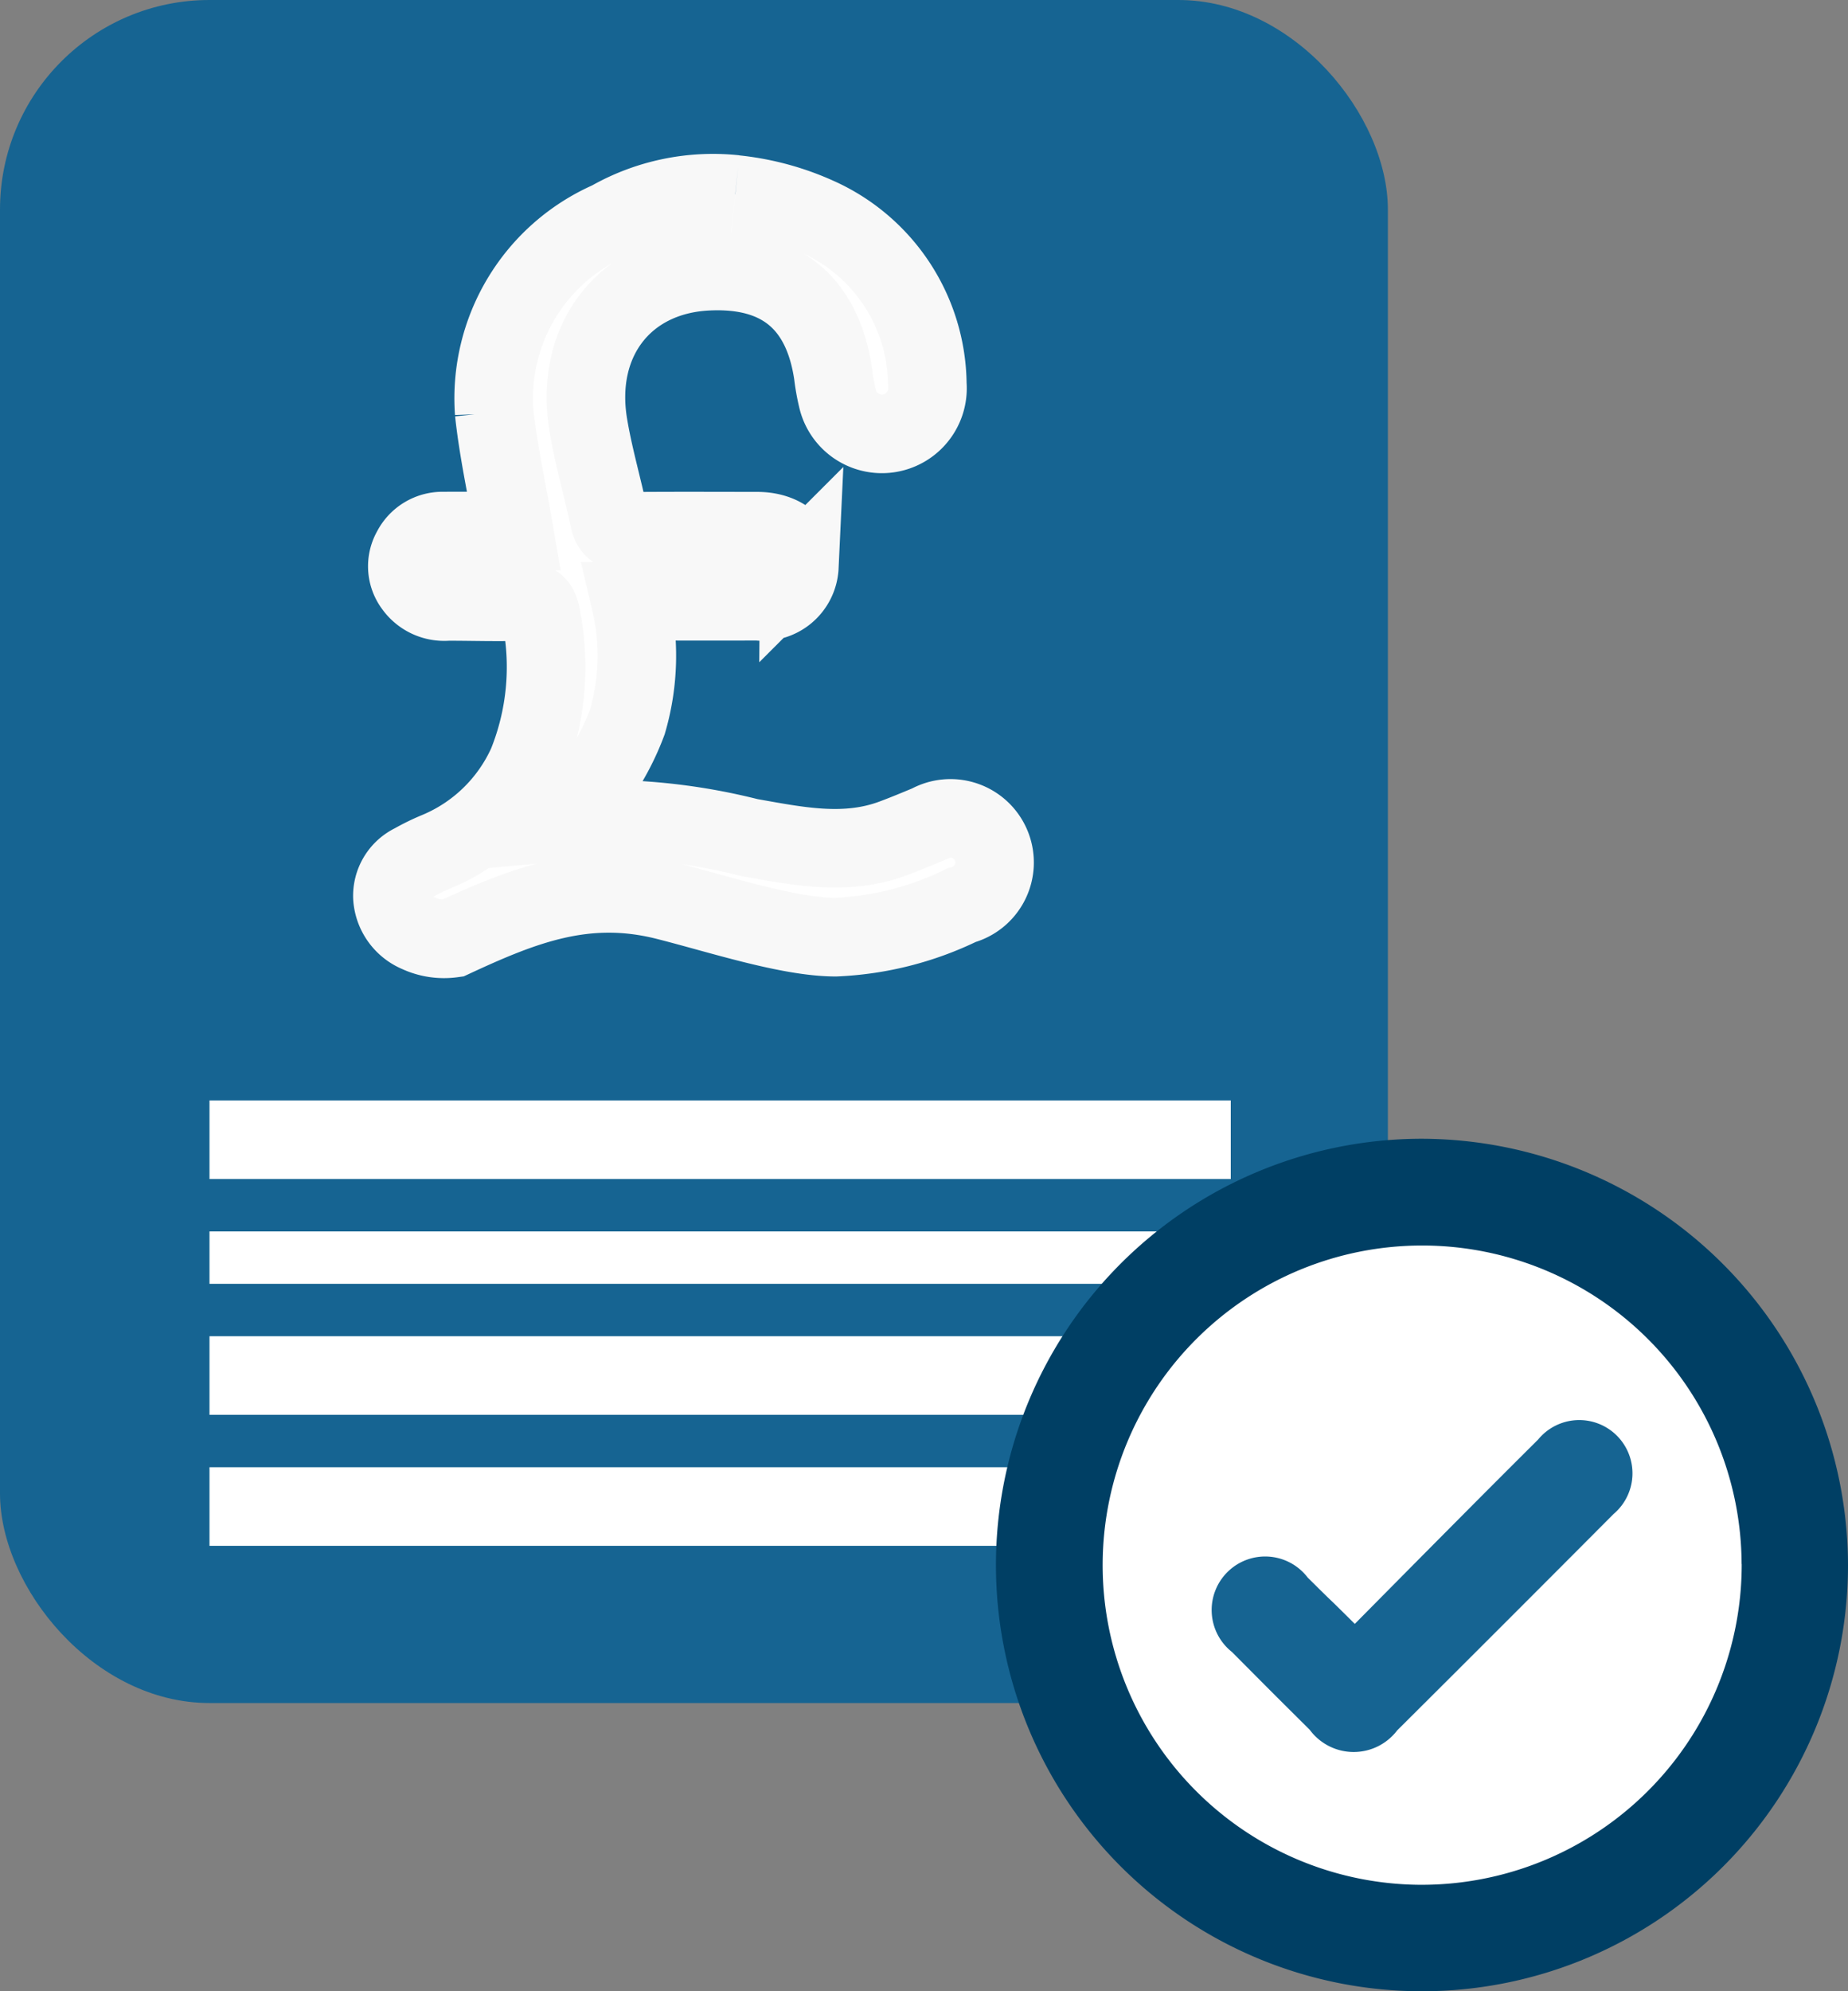
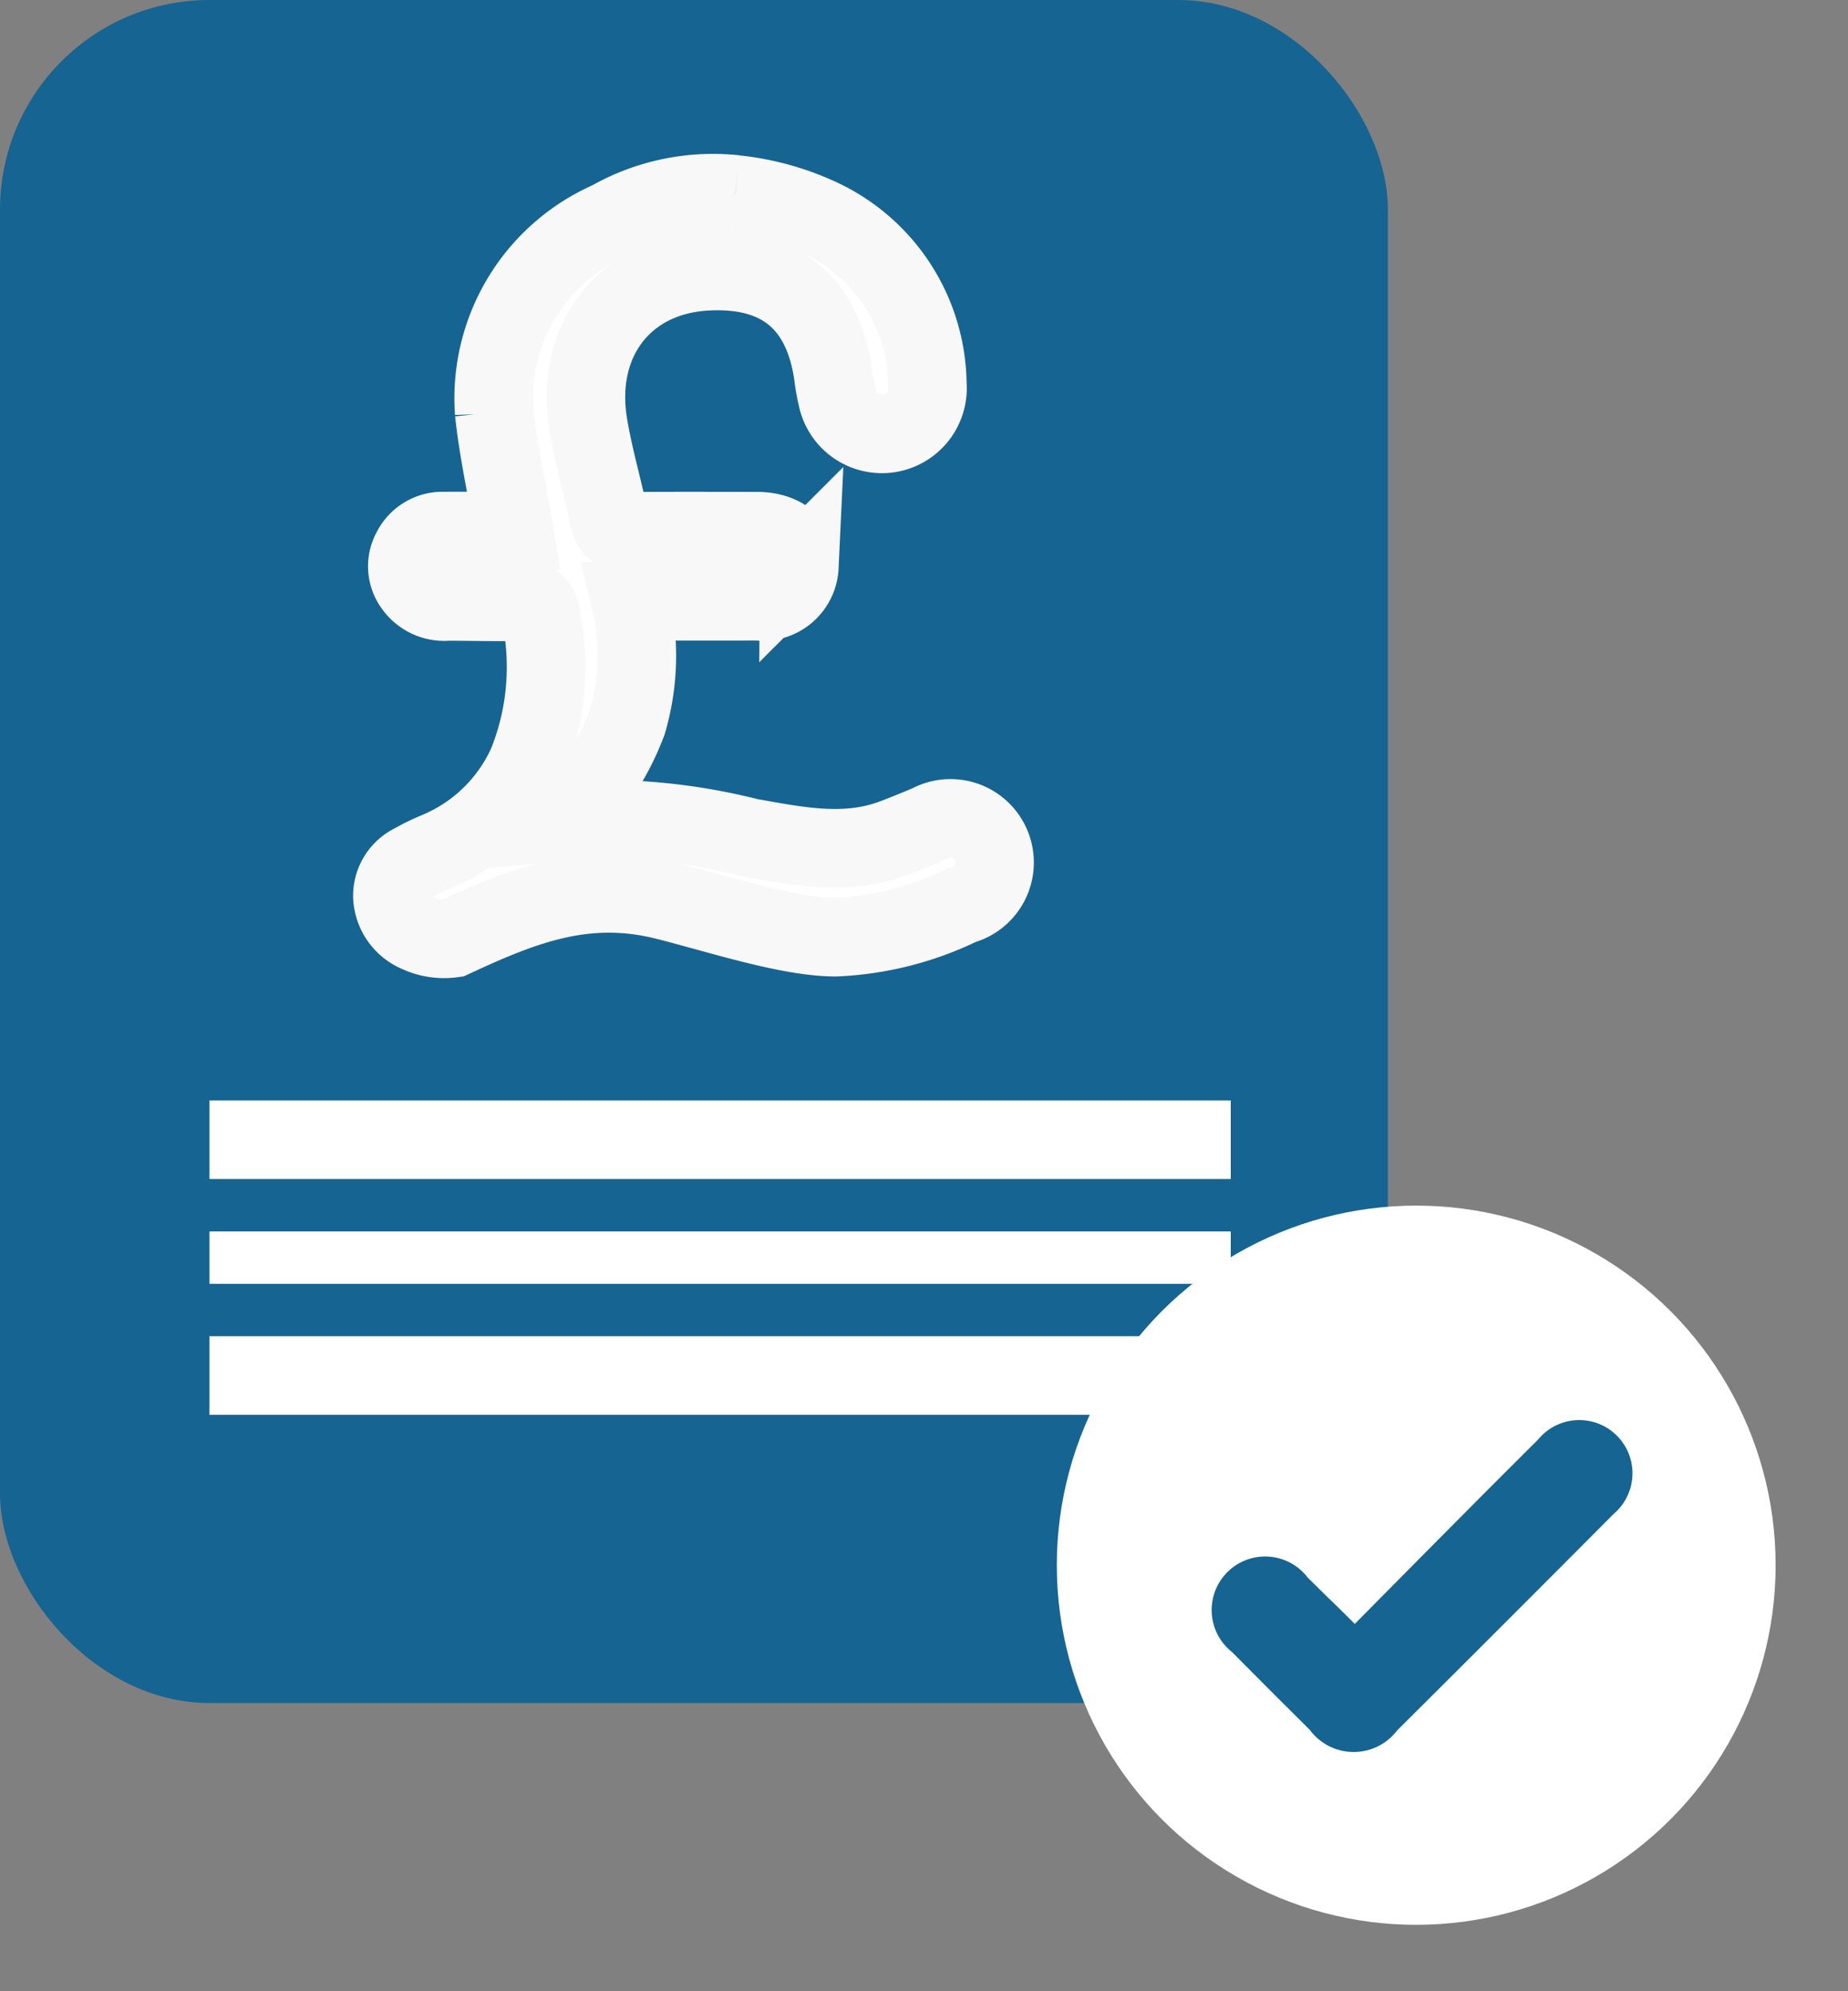
<svg xmlns="http://www.w3.org/2000/svg" id="Quote" width="70.571" height="76" viewBox="0 0 70.571 76">
  <rect x="0" y="0" width="70.571" height="76" fill="#808080" stroke="none" />
  <rect id="Rectangle_1783" data-name="Rectangle 1783" width="53" height="65" rx="8" fill="#166492" />
-   <rect id="Rectangle_1784" data-name="Rectangle 1784" width="39" height="3" transform="translate(8 56)" fill="#fff" />
  <rect id="Rectangle_1785" data-name="Rectangle 1785" width="39" height="3" transform="translate(8 51)" fill="#fff" />
  <rect id="Rectangle_1786" data-name="Rectangle 1786" width="39" height="2" transform="translate(8 47)" fill="#fff" />
  <rect id="Rectangle_1787" data-name="Rectangle 1787" width="39" height="3" transform="translate(8 42)" fill="#fff" />
  <g id="Group_7560" data-name="Group 7560" transform="translate(14.986 7.399)">
    <g id="Group_7561" data-name="Group 7561" transform="translate(0 0)">
      <path id="Path_15116" data-name="Path 15116" d="M13.093.024a10.165,10.165,0,0,1,3.14.849,7.081,7.081,0,0,1,4.194,6.4,1.741,1.741,0,0,1-3.434.526,8.027,8.027,0,0,1-.163-.919C16.425,4.135,14.79,2.806,12,2.955c-3.135.168-5.058,2.634-4.52,5.868.2,1.206.55,2.387.8,3.586.082.4.278.476.645.473,1.666-.017,3.333-.008,5-.007.981,0,1.622.539,1.615,1.35a1.4,1.4,0,0,1-1.579,1.323c-1.6.007-3.2,0-4.87,0a9.014,9.014,0,0,1-.12,4.609,9.671,9.671,0,0,1-2.614,3.827l1.28-.115a22.907,22.907,0,0,1,5.992.7c1.829.321,3.647.713,5.476.037.467-.173.928-.365,1.388-.557a1.683,1.683,0,1,1,1.24,3.1,12.131,12.131,0,0,1-4.807,1.221c-1.8,0-4.461-.884-6.486-1.394-3.052-.768-5.437.177-8.144,1.435a2.356,2.356,0,0,1-1.325-.2A1.59,1.59,0,0,1,0,26.859a1.384,1.384,0,0,1,.79-1.317,8.27,8.27,0,0,1,.893-.438,6.519,6.519,0,0,0,3.465-3.346,9.872,9.872,0,0,0,.539-5.576c-.072-.46-.216-.643-.7-.626-.957.034-1.916,0-2.874,0a1.425,1.425,0,0,1-1.3-.6A1.245,1.245,0,0,1,.731,13.6a1.323,1.323,0,0,1,1.221-.729c.925-.006,1.85,0,2.693,0-.266-1.555-.6-3.038-.76-4.538A7.41,7.41,0,0,1,8.3,1.02a7.957,7.957,0,0,1,4.79-1" transform="translate(0 0)" fill="#fff" stroke="#f8f8f8" stroke-width="3" />
    </g>
  </g>
  <g id="Group_7569" data-name="Group 7569" transform="translate(38.032 43.462)">
    <circle id="Ellipse_364" data-name="Ellipse 364" cx="13.725" cy="13.725" r="13.725" transform="translate(2.325 2.553)" fill="#fff" />
-     <path id="Path_15128" data-name="Path 15128" d="M270.559,323.526a16.269,16.269,0,1,1-16.275-16.28,16.315,16.315,0,0,1,16.275,16.28m-4.063-.049a12.2,12.2,0,1,0-12.337,12.243A12.226,12.226,0,0,0,266.5,323.477" transform="translate(-238.02 -307.245)" fill="#003f64" />
    <path id="Path_15129" data-name="Path 15129" d="M303.717,393.45c1.407-1.42,2.75-2.779,4.1-4.135q1.445-1.454,2.9-2.9a2.032,2.032,0,1,1,2.883,2.84q-4.123,4.141-8.266,8.262a2.085,2.085,0,0,1-3.336-.024c-1.777-1.767-1.2-1.192-2.97-2.97a2.043,2.043,0,1,1,2.891-2.842c1.356,1.346.366.345,1.8,1.77" transform="translate(-290.013 -374.932)" fill="#166492" />
  </g>
</svg>